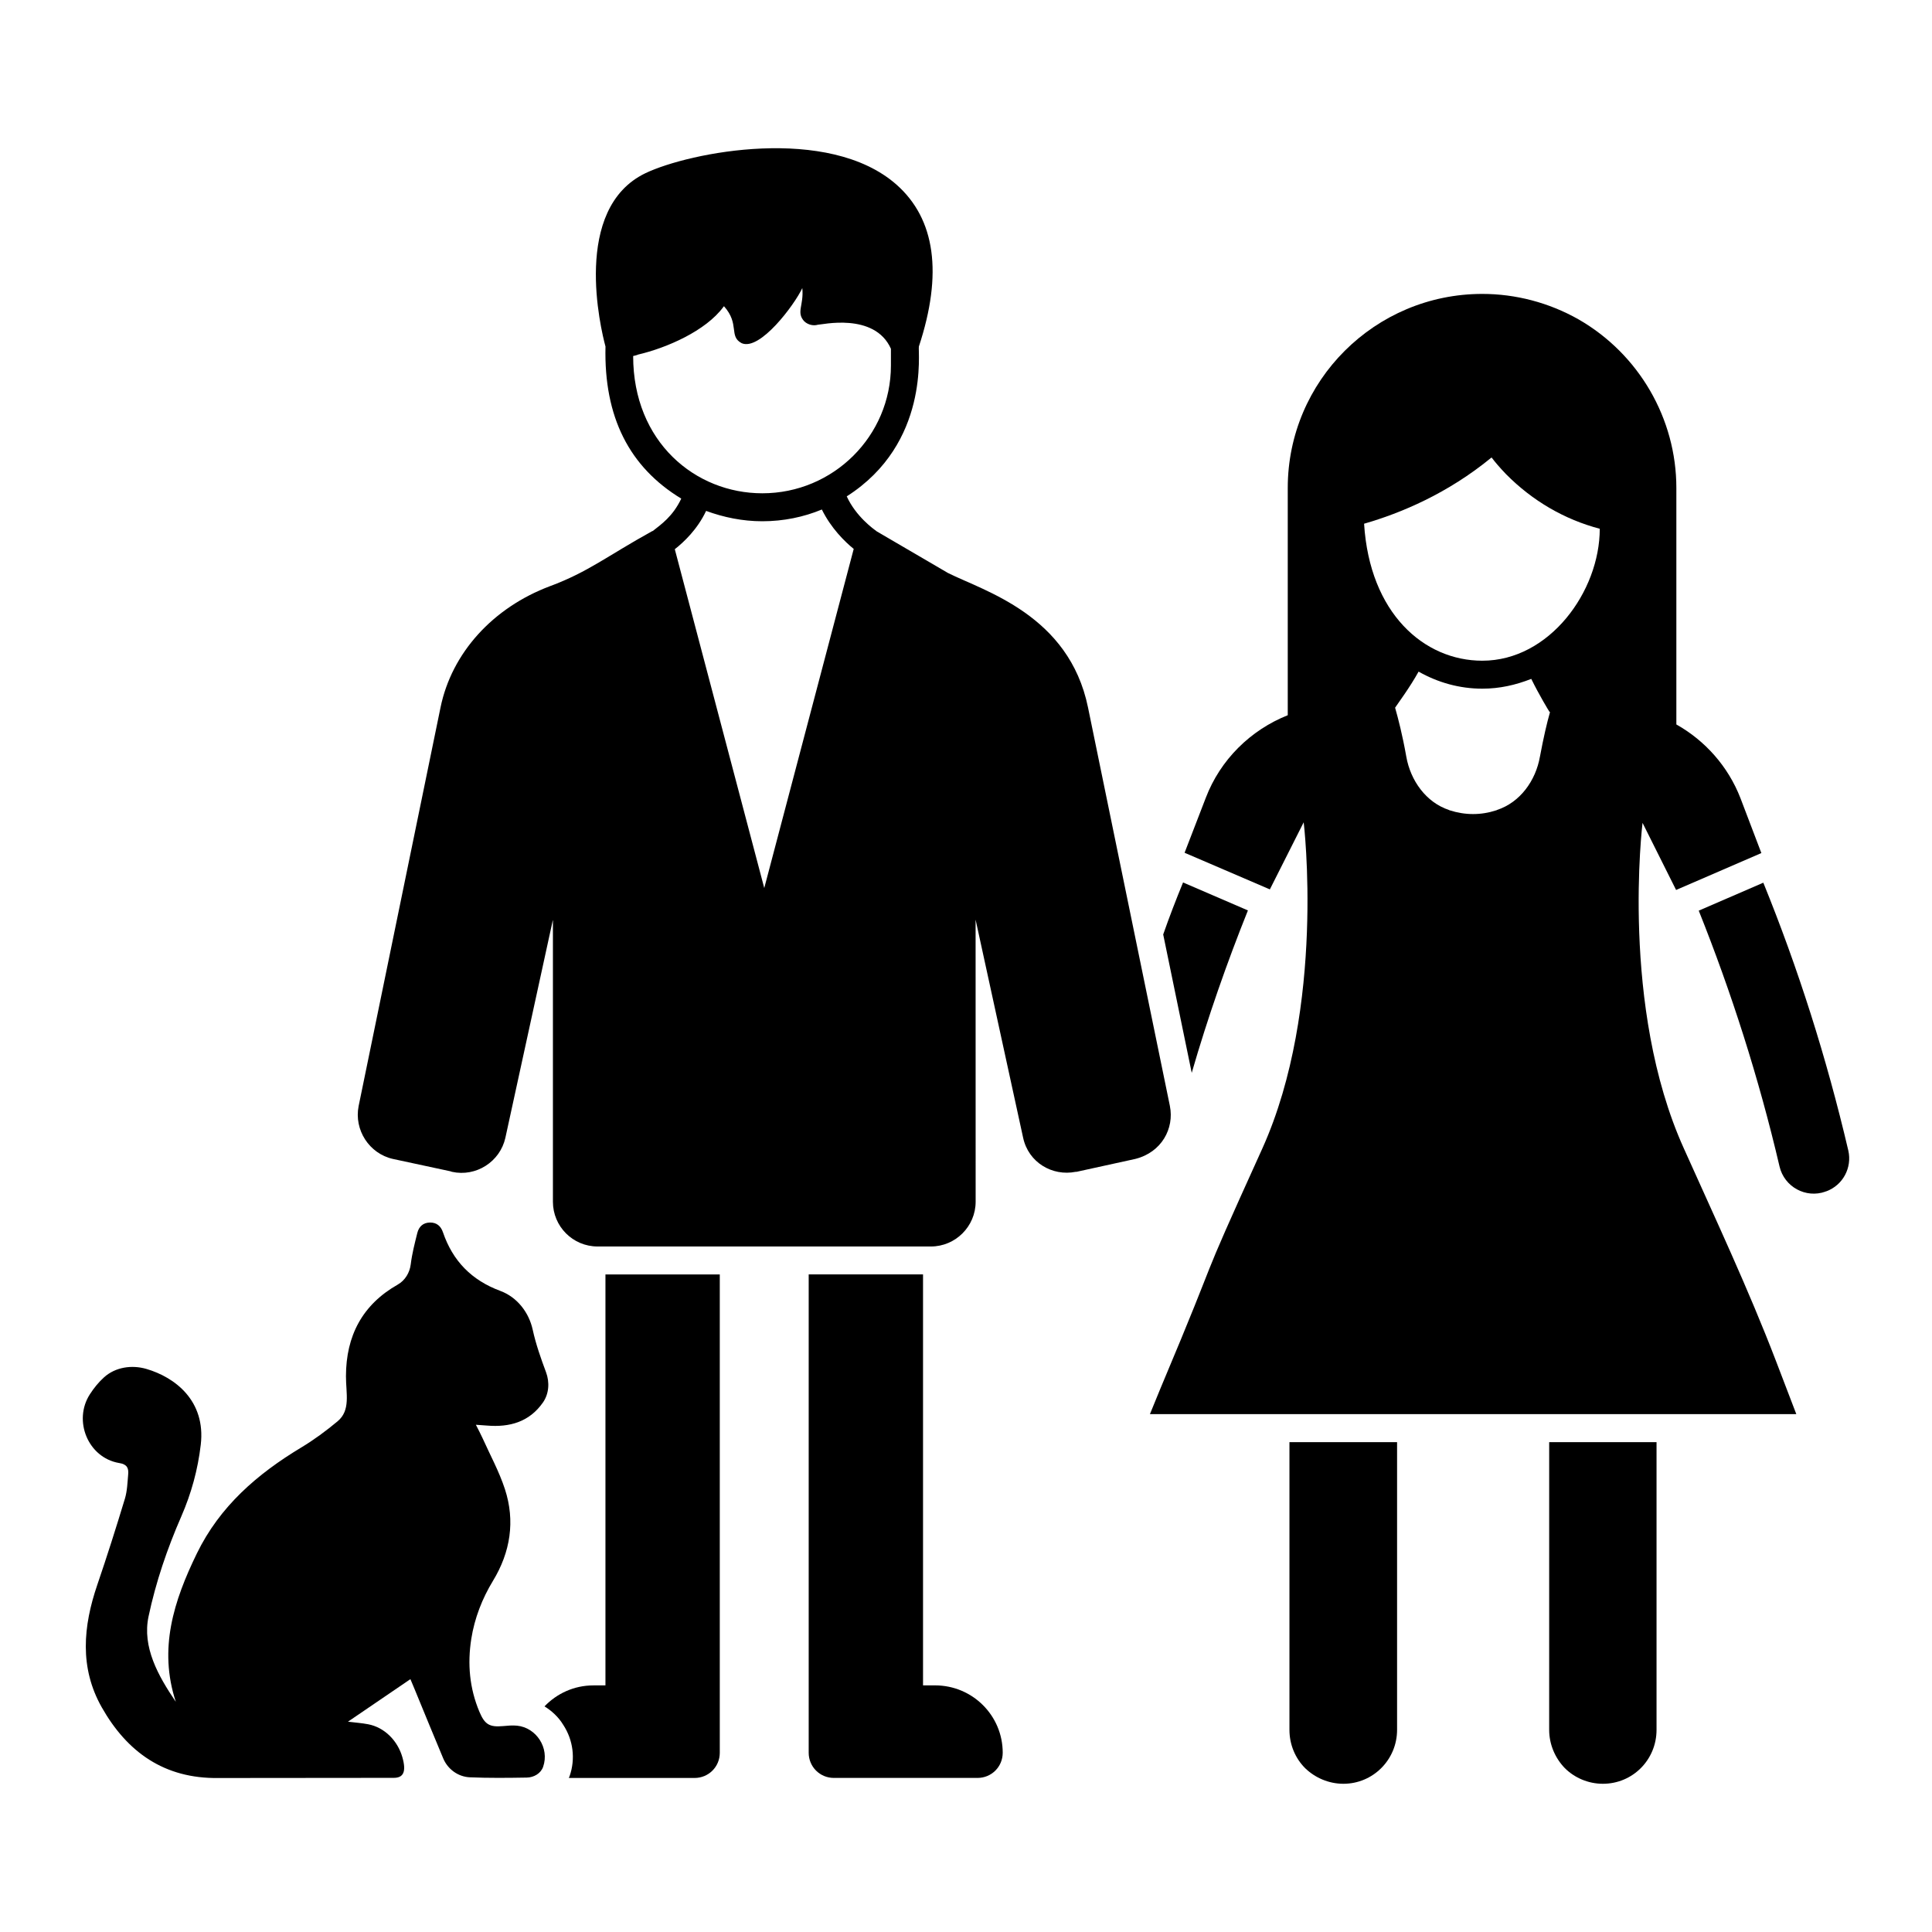
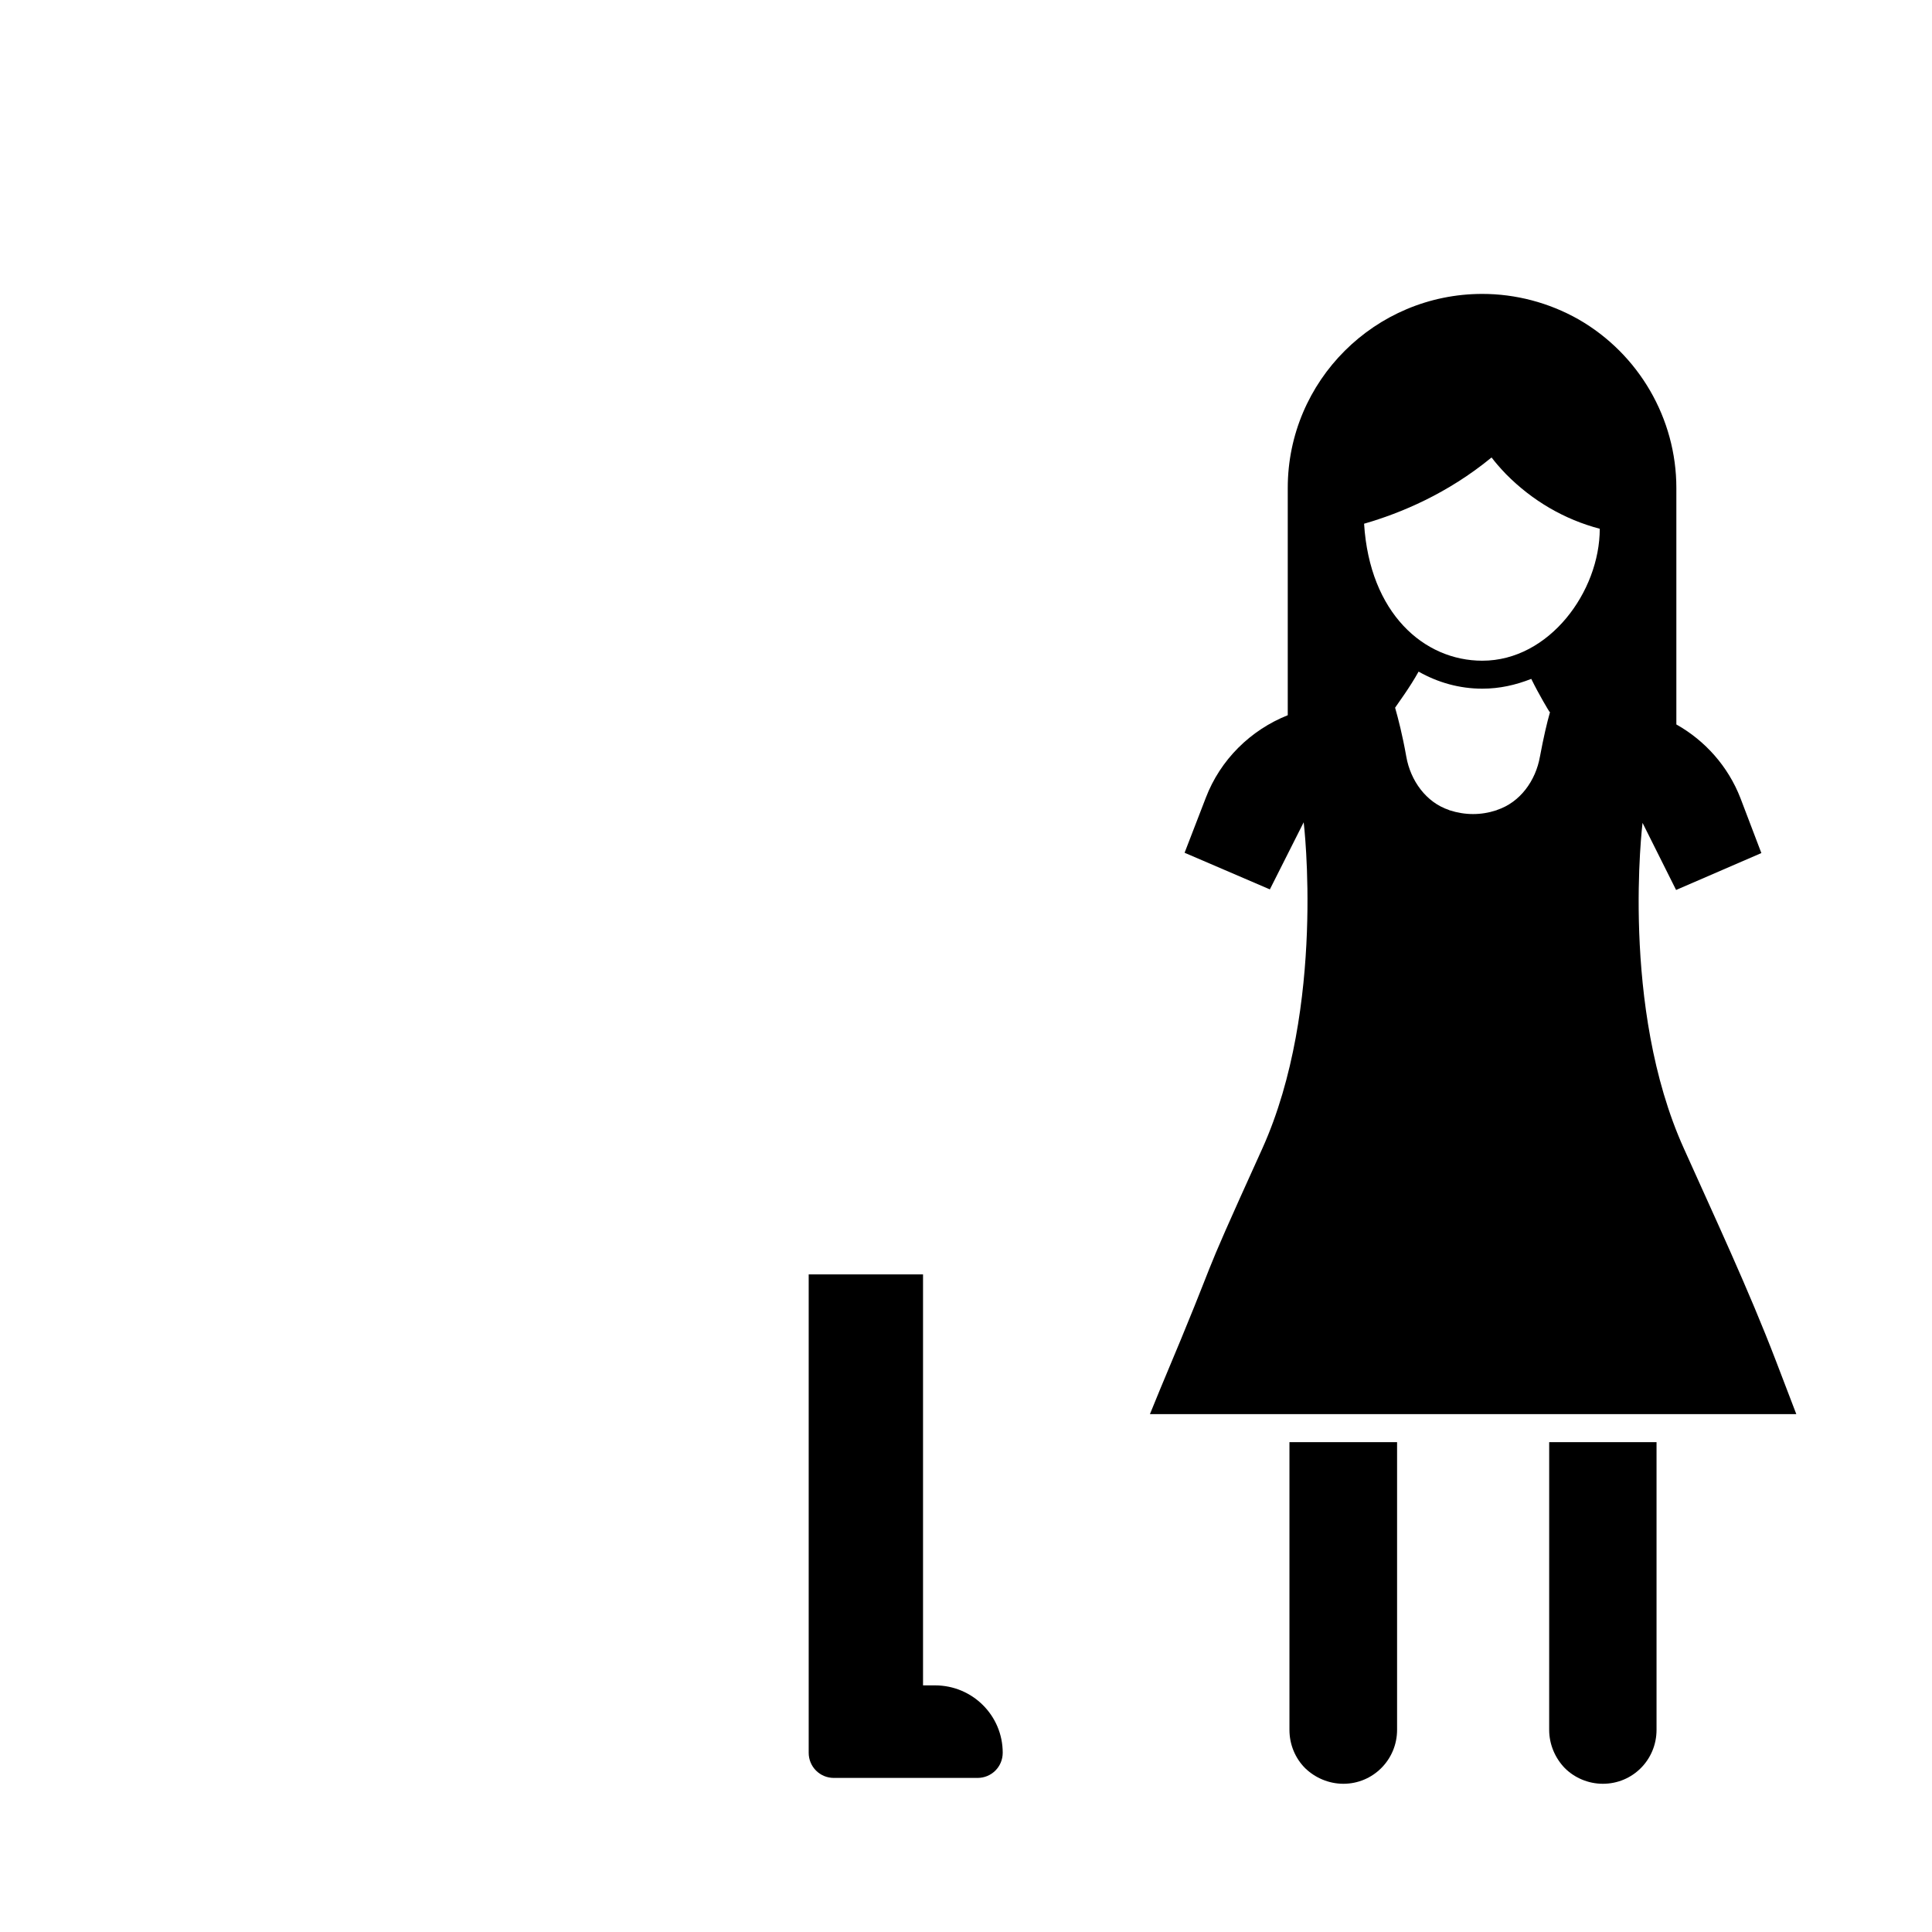
<svg xmlns="http://www.w3.org/2000/svg" fill="#000000" width="800px" height="800px" version="1.1" viewBox="144 144 512 512">
  <g>
-     <path d="m334.75 481.74v126.77c0 3.703-2.965 6.668-6.668 6.668h-33.34c0.074-0.148 0.148-0.371 0.223-0.52 1.555-4.519 0.965-9.484-1.703-13.559-1.258-2.074-3.039-3.703-4.965-4.891 3.262-3.41 7.852-5.559 12.965-5.559h3.188v-108.91z" />
    <path d="m409.73 608.5c0 3.703-2.965 6.668-6.668 6.668h-38.082c-3.703 0-6.668-2.965-6.668-6.668v-126.77h30.301v108.91h3.188c9.926 0 17.93 8 17.93 17.855z" />
-     <path d="m454.04 437.13-21.707-105.65c-5.027-24.508-27.441-30.797-37.117-35.637l-18.895-11.039s-0.074 0-0.074-0.074c-0.742-0.52-5.41-3.852-7.852-9.188 22.078-14.078 18.82-38.527 19.117-39.711 6.371-19.336 4.371-33.785-5.926-42.898-18.078-15.93-54.902-8.594-66.531-3.039-19.559 9.41-11.855 41.27-10.594 45.938-0.445 18.672 6.297 31.934 20.078 40.305-2.223 4.742-5.41 6.891-7.559 8.594-0.074 0-0.148 0-0.223 0.074-11.746 6.484-16.902 10.793-26.969 14.523-15.188 5.703-26.078 17.707-29.043 32.156l-21.707 105.65c-1.242 6.293 2.793 12.598 9.113 14.004l15.188 3.262 0.445 0.148c6.371 1.406 12.742-2.668 14.152-9.039l12.594-57.789v74.758c0 6.519 5.262 11.855 11.855 11.855h88.316c6.519 0 11.855-5.336 11.855-11.855l-0.012-74.762 12.594 57.789c1.414 6.59 7.754 10.273 13.93 9.039h0.223l15.559-3.41c7.039-1.758 10.363-8.121 9.188-14.004zm-142.25-198.78c0.074 0 1.262-0.297 1.262-0.371 7.633-1.777 18.004-6.297 22.672-12.668 0-0.074 0.074-0.074 0.148-0.148 4.223 4.742 1.188 7.926 4.668 9.781 4.816 2.148 14.004-10.148 16.078-14.598 0.445 4.668-1.703 6.371 0.52 8.816 0.965 0.891 2.371 1.262 3.629 0.891 0.742 0.074 14.965-3.406 19.336 6.371v4.445c0 18.672-15.262 33.859-34.082 33.859-17.711 0-34.23-13.559-34.23-36.379zm34.746 140.99-23.707-89.797c2.371-1.852 6-5.262 8.297-10.148 4.668 1.703 9.633 2.742 14.891 2.742 5.633 0 10.965-1.113 15.781-3.113 2.445 4.965 6.074 8.52 8.445 10.445z" />
-     <path d="m281.01 601.32c-1.223-0.121-2.481 0-3.711 0.113-3.578 0.32-4.836-0.426-6.254-3.801-2.613-6.215-3.195-12.676-2.148-19.324 0.855-5.434 2.883-10.668 5.742-15.363 4.648-7.641 5.914-15.883 3.176-24.289-1.527-4.684-3.934-9.082-5.965-13.598-0.461-1.027-1.004-2.016-1.738-3.481 1.305 0.094 2.113 0.145 2.922 0.211 6.019 0.504 11.219-0.945 14.836-6.09 1.629-2.32 1.824-5.383 0.836-8.039-1.371-3.684-2.695-7.418-3.527-11.246-1.012-4.637-4.144-8.664-8.594-10.312-7.625-2.828-12.609-7.945-15.203-15.551-0.562-1.645-1.688-2.602-3.469-2.566-1.805 0.035-2.91 1.113-3.32 2.758-0.684 2.75-1.402 5.512-1.742 8.312-0.27 2.219-1.504 4.273-3.445 5.375-9.367 5.32-13.707 13.562-13.723 24.27-0.008 4.594 1.297 9.035-2.234 11.973-3.027 2.519-6.231 4.891-9.602 6.918-11.66 7.016-21.594 15.582-27.695 28.125-6.098 12.527-10.195 25.211-5.559 39.285-4.707-6.91-8.941-14.535-7.227-22.625 1.938-9.137 4.941-17.938 8.676-26.5 2.652-6.078 4.394-12.406 5.164-19.035 1.352-11.617-6.82-17.844-14.41-20.059-3.875-1.129-8.207-0.488-11.207 2.207-1.422 1.277-2.691 2.828-3.777 4.516-4.488 6.984-0.488 16.762 7.688 18.199 0.055 0.008 0.109 0.02 0.164 0.027 2.031 0.332 2.453 1.375 2.305 3-0.195 2.16-0.25 4.394-0.871 6.445-2.316 7.637-4.727 15.25-7.309 22.801-3.758 11.004-4.766 21.977 1.168 32.465 6.734 11.902 16.602 18.957 30.93 18.75l46.441-0.043c2.539 0.012 3.43-1.547 2.297-5.496-1.234-4.305-4.668-7.867-9.066-8.707-1.676-0.32-3.398-0.438-5.344-0.68l16.547-11.273c0.504 1.195 0.828 1.961 1.145 2.731 2.516 6.098 4.996 12.207 7.555 18.285 1.207 2.867 3.949 4.859 7.055 4.996 5.019 0.215 10.051 0.156 15.078 0.074 1.879-0.031 3.731-1.086 4.344-2.863 1.723-4.984-1.805-10.383-6.926-10.895z" />
-     <path d="m514.24 526.18v76.238c0 7.926-6.371 14.301-14.227 14.301-3.926 0-7.559-1.629-10.148-4.148-2.594-2.594-4.148-6.223-4.148-10.148v-76.242z" />
+     <path d="m514.24 526.18v76.238c0 7.926-6.371 14.301-14.227 14.301-3.926 0-7.559-1.629-10.148-4.148-2.594-2.594-4.148-6.223-4.148-10.148v-76.242" />
    <path d="m583 526.18v76.238c0 7.926-6.297 14.301-14.227 14.301-3.926 0-7.559-1.629-10.078-4.148-2.519-2.594-4.148-6.223-4.148-10.148l0.004-76.242z" />
-     <path d="m627.97 459.72c-0.074 0-0.148 0-0.223 0.074-5.188 1.852-10.891-1.258-12.152-6.668-5.484-23.488-12.816-46.305-21.41-67.793l17.113-7.41c9.188 22.598 16.746 46.305 22.523 70.977 1.039 4.523-1.406 9.191-5.852 10.82z" />
-     <path d="m474.71 385.27c-5.559 13.855-10.594 28.227-14.891 43.047l-7.559-36.676c1.629-4.668 3.41-9.262 5.262-13.781z" />
    <path d="m614.63 504.62c-7.336-19.113-16.004-37.562-24.375-56.234-16.965-37.488-10.965-86.316-10.965-86.316l8.891 17.781 22.598-9.781-5.559-14.598c-3.262-8.371-9.336-15.188-16.969-19.484v-62.68c0-18.375-9.93-35.488-25.93-44.676-7.852-4.445-16.672-6.742-25.488-6.742-28.449 0-51.566 23.043-51.566 51.418v60.234c-9.855 3.926-17.855 11.781-21.707 21.855l-5.633 14.594 22.598 9.707 8.965-17.781s5.926 48.973-10.965 86.461c-19.168 42.25-9.188 21.266-27.117 63.867l-2.668 6.519h171.3zm-62.531-160.11c-1.113 6.371-5.262 12.152-11.41 14.152-0.074 0.074-0.074 0.074-0.148 0.074-4.074 1.332-8.223 1.332-12.375 0-0.074 0-0.074 0-0.148-0.074-6.074-2-10.223-7.781-11.336-14.152-1.039-5.852-2.148-10.074-2.965-12.965 0.891-1.332 3.926-5.41 6.223-9.559 5.113 2.891 10.816 4.519 16.895 4.519 4.594 0 8.816-0.965 12.965-2.594 2.148 4.371 4.594 8.371 4.742 8.594 0 0.074 0.148 0.148 0.223 0.223-0.812 2.816-1.703 6.668-2.664 11.781zm-15.262-25.414c-15.484 0-29.859-12.594-31.34-36.305 9.781-2.816 22.152-8 33.785-17.559 0.891 1.188 2.148 2.668 3.852 4.445 6.965 7.039 15.484 12.004 24.82 14.449 0 16.594-13.336 34.969-31.117 34.969z" />
  </g>
</svg>